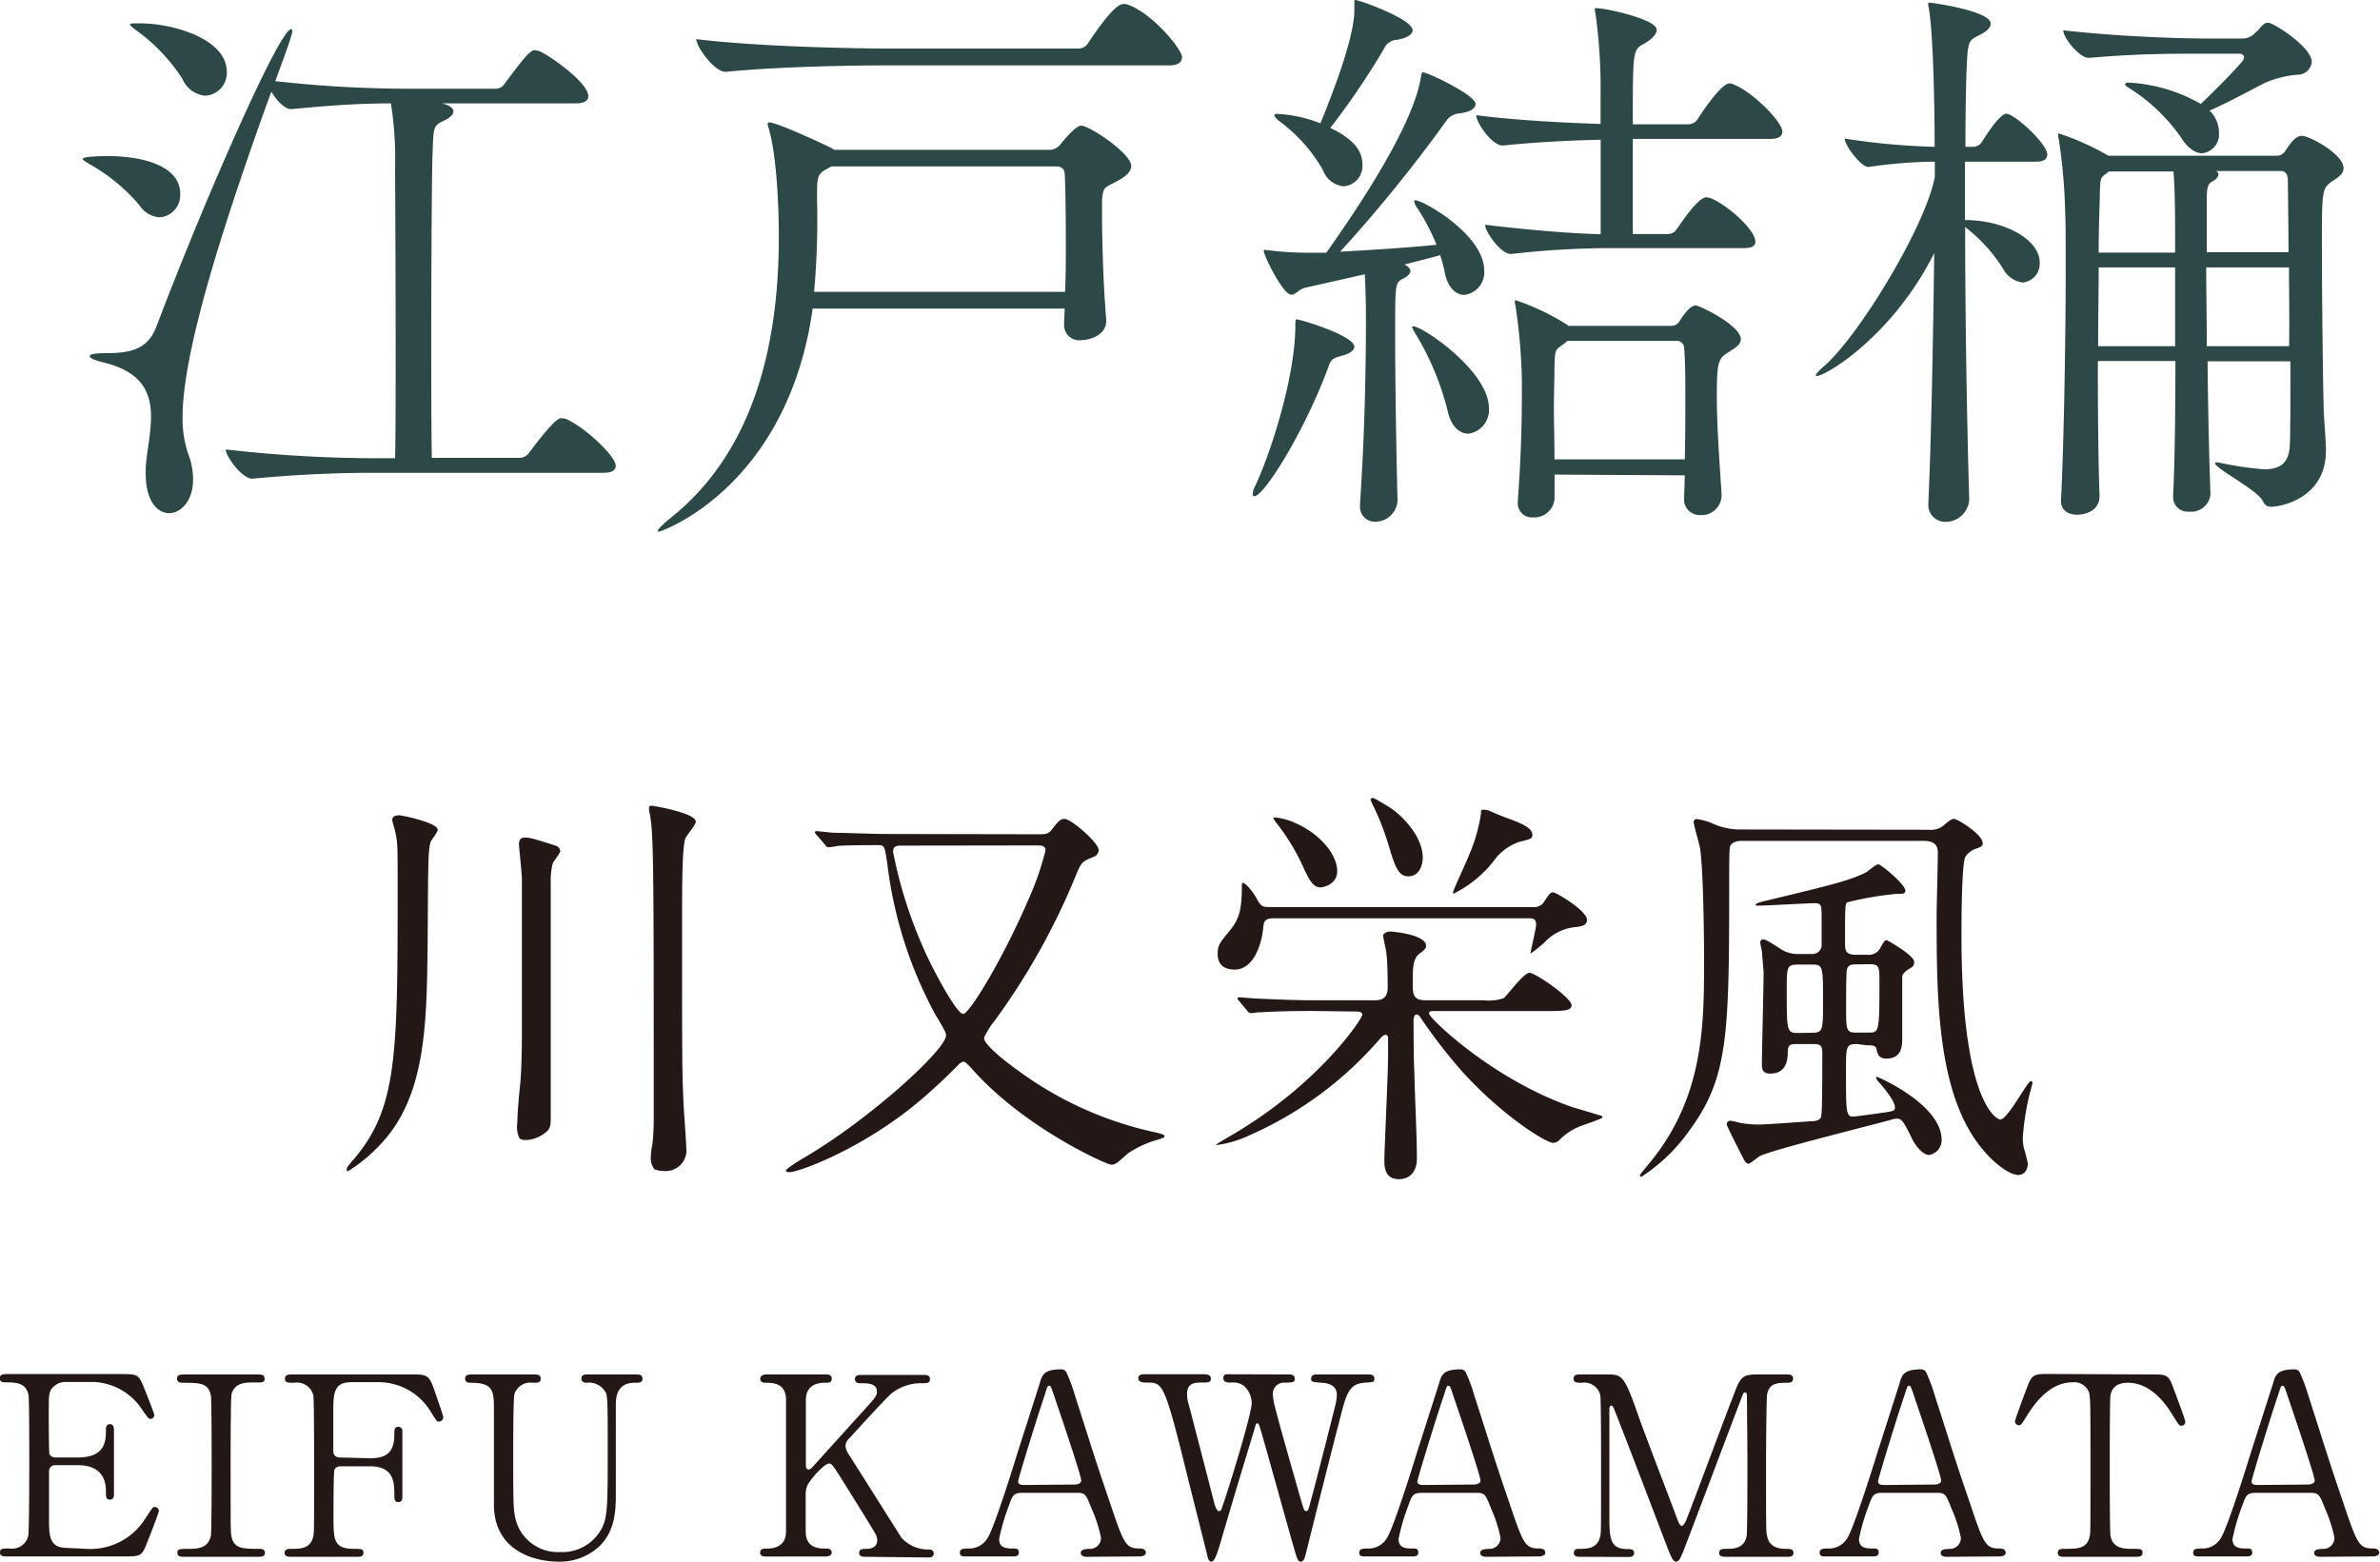
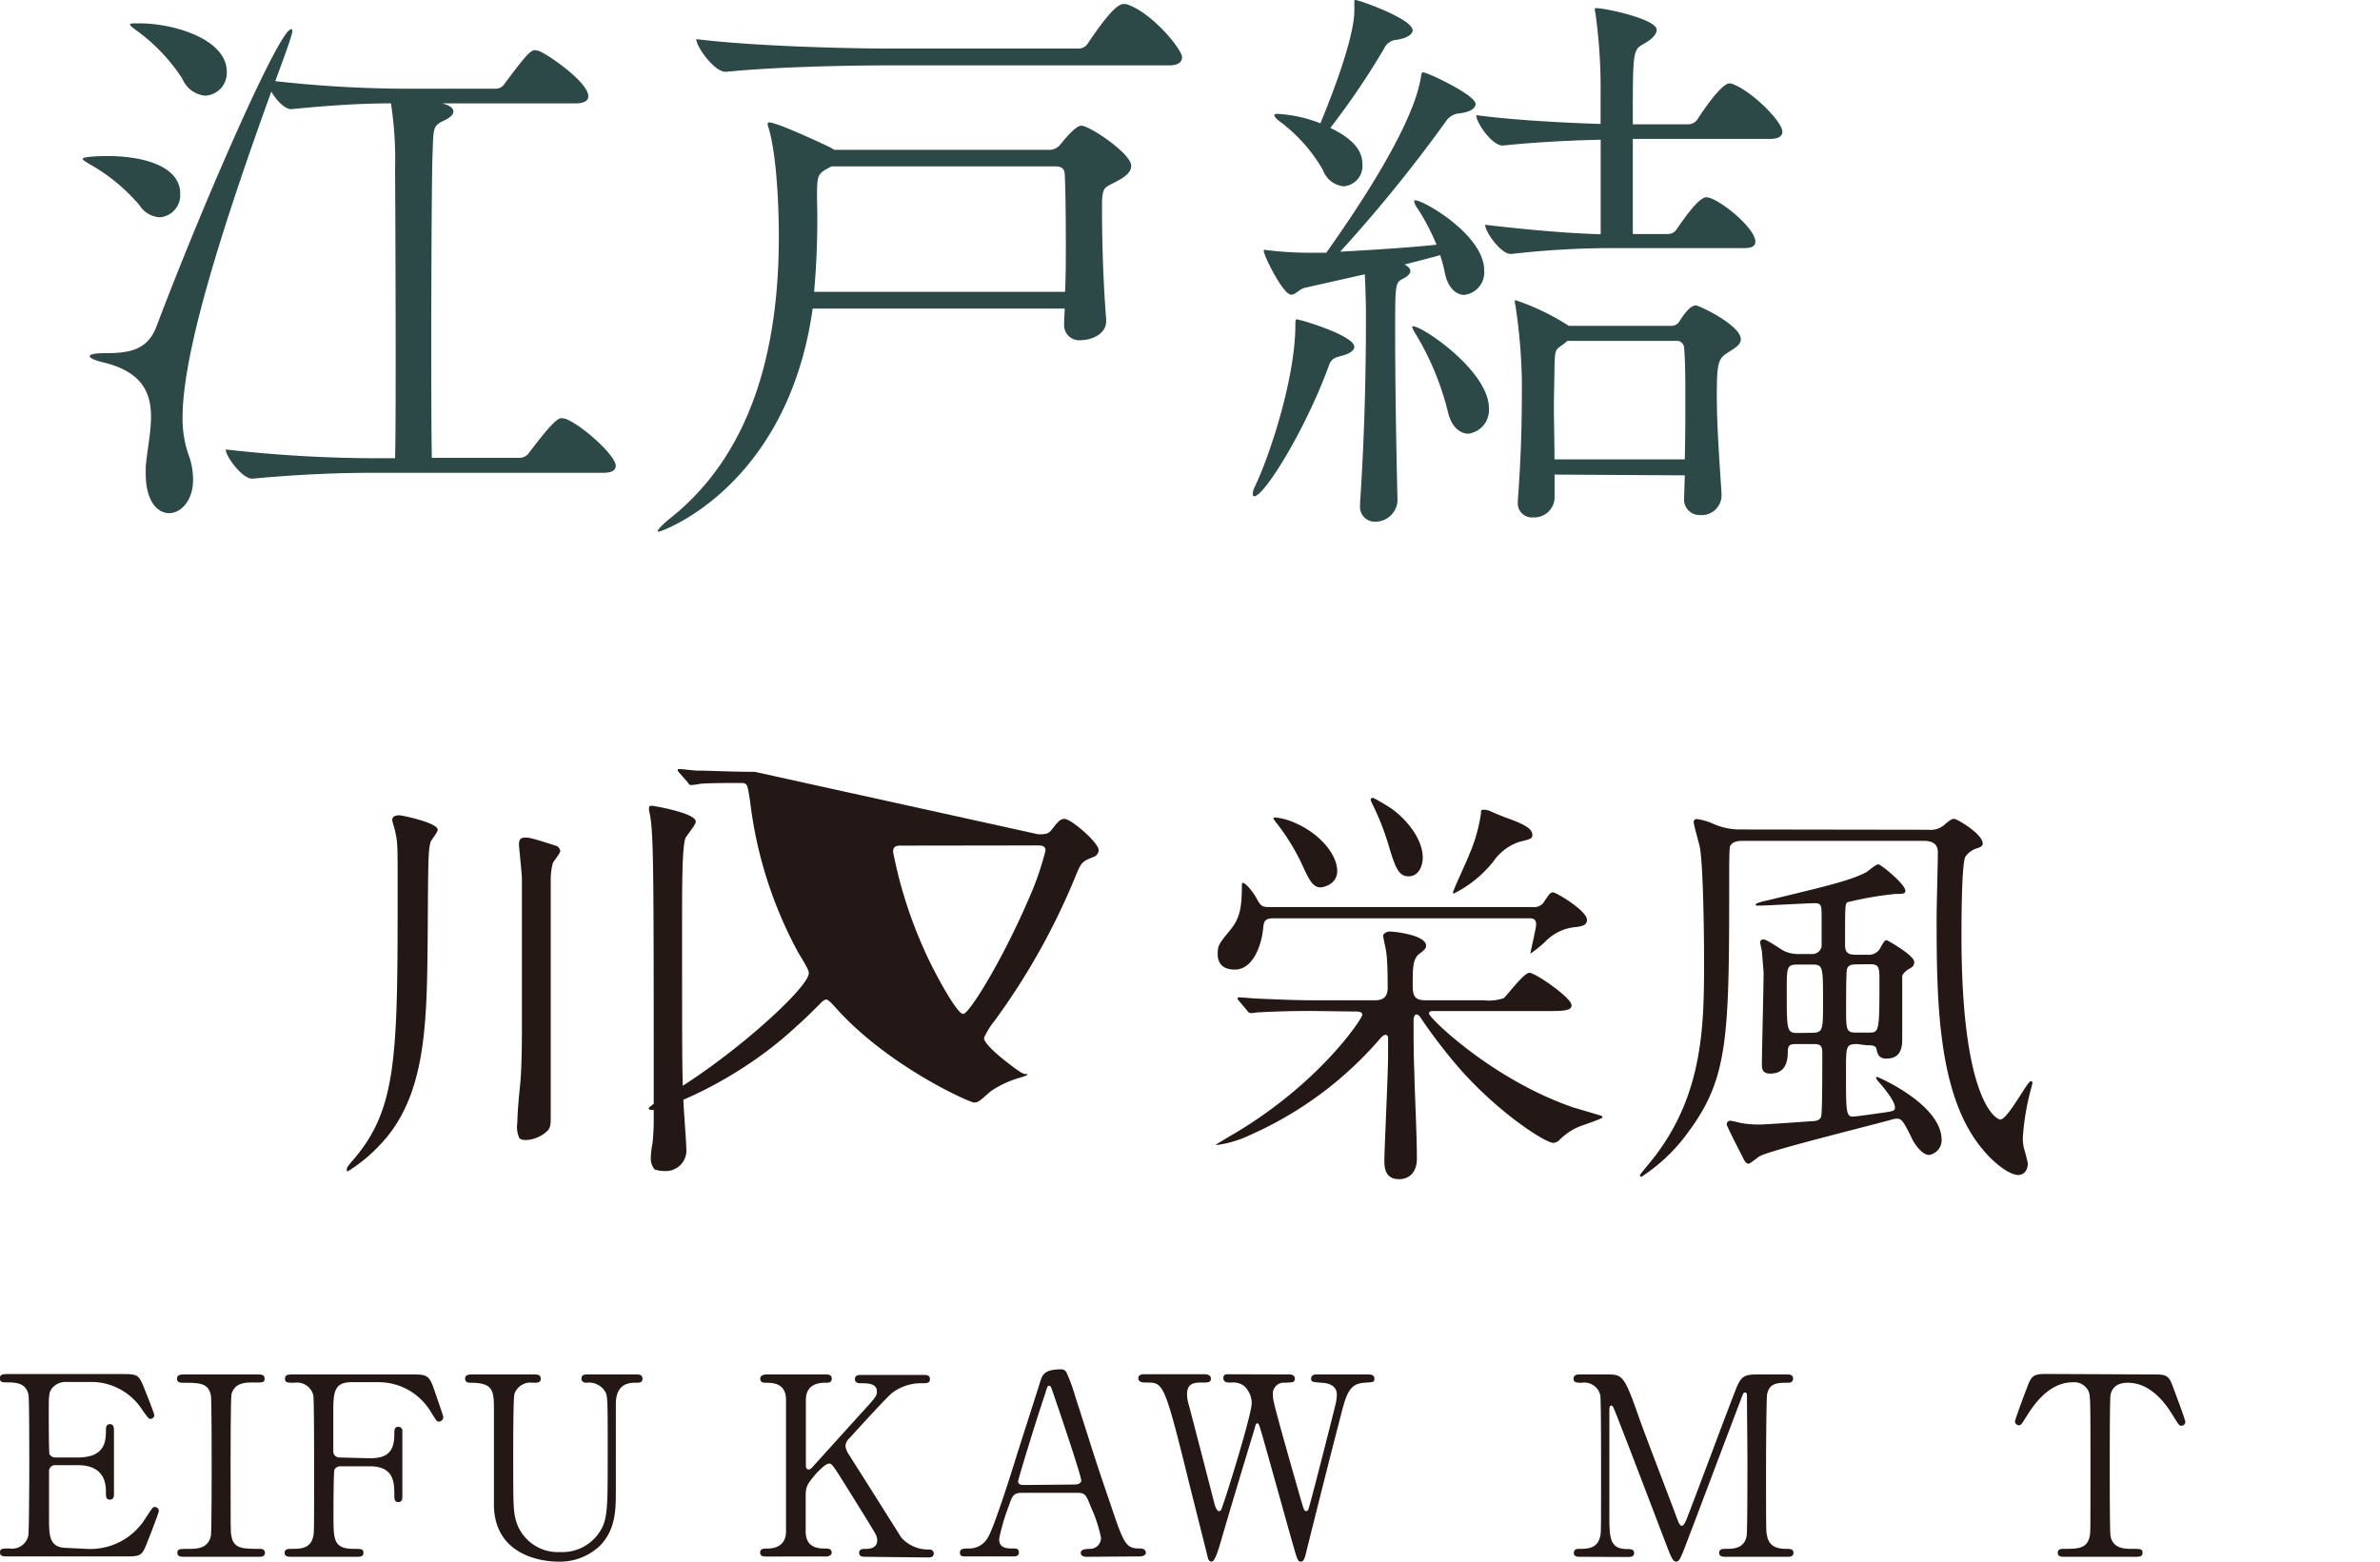
<svg xmlns="http://www.w3.org/2000/svg" viewBox="0 0 251.86 165.28">
  <defs>
    <style>.cls-1{fill:#231815;}.cls-2{fill:#2c4847;}</style>
  </defs>
  <g id="レイヤー_2" data-name="レイヤー 2">
    <g id="レイヤー_1-2" data-name="レイヤー 1">
      <path class="cls-1" d="M46.32,87.82c0,.26-.66,1.06-.75,1.28-.26.93-.26,1.81-.31,10-.09,9.4-.13,17.12-5.25,22.28a16.26,16.26,0,0,1-3.22,2.6c-.09,0-.09-.13-.09-.17,0-.27.09-.36.8-1.19,4.58-5.43,4.58-11.08,4.58-29,0-3.93,0-4.41-.22-5.43-.08-.48-.35-1.19-.35-1.41,0-.44.49-.49.75-.49S46.32,87.07,46.32,87.82Zm8.43,31c0-1.06.18-2.92.31-4.19.17-1.86.17-4.86.17-5.65,0-11.48,0-12.76,0-16,0-.44-.31-3.4-.31-3.58,0-.7.31-.75.71-.75s.79.09,3.13.84a.7.7,0,0,1,.53.58c0,.22-.71,1.1-.79,1.28a7.1,7.1,0,0,0-.22,1.89v12.93c0,3,0,8,0,9.93,0,.31,0,1.72,0,2,0,.84,0,1.32-.44,1.67a3.56,3.56,0,0,1-2.12.89c-.22,0-.66,0-.79-.27A2.9,2.9,0,0,1,54.75,118.8Zm14.12,3.7a8.64,8.64,0,0,1,.18-1.5,25.06,25.06,0,0,0,.13-2.82c0-27.36,0-30.32-.49-32.39a1.2,1.2,0,0,1,0-.35c0-.18.22-.18.31-.18s4.63.75,4.63,1.68c0,.35-1,1.5-1.1,1.76-.35,1.06-.35,4.81-.35,9.62,0,12.71,0,15.09.13,17.83,0,.84.31,4.54.31,5.3a2.18,2.18,0,0,1-2.3,2.47,3.07,3.07,0,0,1-1.06-.18A1.86,1.86,0,0,1,68.87,122.5Z" />
-       <path class="cls-1" d="M109.87,88.3c.92,0,1.1-.08,1.45-.52.62-.8.89-1.11,1.33-1.11.7,0,3.62,2.52,3.62,3.31a.81.81,0,0,1-.53.71c-1.11.44-1.28.53-1.77,1.67A72.1,72.1,0,0,1,105.28,108a8.31,8.31,0,0,0-1.15,1.85c0,.75,2.43,2.61,3.53,3.4a37.94,37.94,0,0,0,14.52,6.58s1.06.22,1.06.39-.13.22-.71.4a10.68,10.68,0,0,0-3.17,1.46c-1.2,1.06-1.33,1.19-1.77,1.19s-8.83-3.71-14.38-9.75c-.4-.45-1-1.15-1.24-1.15s-.49.26-.66.44c-1.41,1.41-1.55,1.54-2.83,2.69-6.31,5.78-13.9,8.56-14.91,8.56-.09,0-.4,0-.4-.17s1.19-.93,1.94-1.37c6.93-4.06,15-11.43,15-12.93,0-.27-.09-.49-1.15-2.25a44.54,44.54,0,0,1-5.07-16c-.27-1.72-.27-1.89-.93-1.89-1.28,0-3.13,0-4.32.08a5.81,5.81,0,0,1-1,.14c-.13,0-.22-.09-.36-.31l-.88-1c-.17-.22-.17-.22-.17-.26a.13.13,0,0,1,.13-.13c.31,0,1.63.17,1.94.17,1.28,0,3.57.13,6.09.13ZM95.35,89.5c-.4,0-.84,0-.84.66a47.1,47.1,0,0,0,3.27,10.32c1,2.3,3.48,6.84,4.14,6.84s4.24-5.86,7-12.31a30.65,30.65,0,0,0,1.72-5c0-.53-.48-.53-.92-.53Z" />
+       <path class="cls-1" d="M109.87,88.3c.92,0,1.1-.08,1.45-.52.62-.8.89-1.11,1.33-1.11.7,0,3.62,2.52,3.62,3.31a.81.81,0,0,1-.53.71c-1.11.44-1.28.53-1.77,1.67A72.1,72.1,0,0,1,105.28,108a8.31,8.31,0,0,0-1.15,1.85c0,.75,2.43,2.61,3.53,3.4s1.06.22,1.06.39-.13.22-.71.4a10.68,10.68,0,0,0-3.17,1.46c-1.2,1.06-1.33,1.19-1.77,1.19s-8.83-3.71-14.38-9.75c-.4-.45-1-1.15-1.24-1.15s-.49.26-.66.44c-1.41,1.41-1.55,1.54-2.83,2.69-6.31,5.78-13.9,8.56-14.91,8.56-.09,0-.4,0-.4-.17s1.19-.93,1.94-1.37c6.93-4.06,15-11.43,15-12.93,0-.27-.09-.49-1.15-2.25a44.54,44.54,0,0,1-5.07-16c-.27-1.72-.27-1.89-.93-1.89-1.28,0-3.13,0-4.32.08a5.81,5.81,0,0,1-1,.14c-.13,0-.22-.09-.36-.31l-.88-1c-.17-.22-.17-.22-.17-.26a.13.13,0,0,1,.13-.13c.31,0,1.63.17,1.94.17,1.28,0,3.57.13,6.09.13ZM95.35,89.5c-.4,0-.84,0-.84.66a47.1,47.1,0,0,0,3.27,10.32c1,2.3,3.48,6.84,4.14,6.84s4.24-5.86,7-12.31a30.65,30.65,0,0,0,1.72-5c0-.53-.48-.53-.92-.53Z" />
      <path class="cls-1" d="M138.86,107c-3.57,0-5.34.14-5.56.14s-.79.09-.92.09a.52.52,0,0,1-.4-.27l-.84-1a.56.56,0,0,1-.18-.31c0-.09.09-.09.18-.09.31,0,1.63.13,1.9.13,2.16.09,4,.18,6,.18h6.49c1.32,0,1.32-.93,1.32-1.5,0-.27,0-2.43-.13-3.4,0-.31-.35-1.68-.35-1.94s.48-.44.7-.44c.4,0,3.84.35,3.84,1.5,0,.22-.08.39-.61.79-.8.53-.8,1.46-.8,3.4,0,1.1.18,1.59,1.37,1.59H157a4.92,4.92,0,0,0,2.11-.22c.27-.14,2.12-2.69,2.74-2.69s4.46,2.64,4.46,3.44c0,.61-1,.61-2.65.61h-12c-.18,0-.44,0-.44.27,0,.44,6.71,7,15.27,9.93.44.13,2.42.71,2.82.84.09,0,.27.09.27.22s-2,.79-2.34.92a6.43,6.43,0,0,0-2.25,1.5,1,1,0,0,1-.62.27c-.8,0-5.56-3-9.75-7.68a56.21,56.21,0,0,1-4.28-5.56c-.05-.09-.22-.35-.45-.35s-.3.44-.3.53c0,1.72,0,3.84.08,5.56.05,2.56.27,6.62.27,9.18,0,1.23-.62,2.16-1.9,2.16-1.54,0-1.54-1.37-1.54-2,0-1.15.39-9.18.39-10.94v-2.08a.32.32,0,0,0-.26-.26c-.18,0-.4.22-.49.3a38.86,38.86,0,0,1-13.81,10.29,11.79,11.79,0,0,1-3.44,1.06c-.13,0-.27,0-.27,0s.58-.35,1.24-.75c9.62-5.47,14.3-12.62,14.3-13s-.44-.36-.71-.36Zm23.39-11a1.21,1.21,0,0,0,1.19-.62c.58-.84.62-.93.93-.93s3.57,1.94,3.57,2.91c0,.53-.44.67-1.19.76a5.08,5.08,0,0,0-3.26,1.58,12.94,12.94,0,0,1-1.55,1.24c.13-.66.62-2.74.62-3.09,0-.66-.44-.66-.75-.66h-27c-1,0-1.06.35-1.14,1.06-.14,1.63-1,4.37-3,4.37-1.28,0-1.81-.67-1.81-1.64s.18-1.14,1.37-2.6c1-1.24,1.19-2.38,1.19-4.72,0-.09,0-.22.13-.22s.75.48,1.42,1.63c.44.84.61.93,1.36.93Zm-20.74-3.8c0,1.41-1.5,1.72-1.76,1.72-.8,0-1.2-.75-1.9-2.29A22.7,22.7,0,0,0,135,87a3.14,3.14,0,0,1-.26-.4s.09-.08.22-.08a6.79,6.79,0,0,1,2.16.61C139.61,88.22,141.51,90.38,141.51,92.23Zm9.05-1.45c0,.92-.44,2-1.5,2s-1.42-.93-2.17-3.48a27.77,27.77,0,0,0-1.54-3.93,4.26,4.26,0,0,1-.31-.71c0-.09.13-.18.22-.18s.31.09,1.68.93S150.56,88.48,150.56,90.78Zm11.6-2.39c0,.4-.13.44-1.41.75A5.5,5.5,0,0,0,158,91.22a12.45,12.45,0,0,1-4.15,3.35s-.09,0-.09-.09c0-.26,1.5-3.4,1.73-4.06a16.93,16.93,0,0,0,1.23-4.32c0-.31,0-.4.31-.4a1.72,1.72,0,0,1,.62.13c.92.4,1.23.53,1.72.71C161.46,87.29,162.16,87.73,162.16,88.39Z" />
      <path class="cls-1" d="M204.09,87.82a2.15,2.15,0,0,0,1.63-.49c.71-.61.84-.66,1.1-.66s3,1.59,3,2.61c0,.17-.08.35-.66.52a2.29,2.29,0,0,0-1.15.84c-.44.53-.44,7.28-.44,8.43,0,17.43,3.67,19.42,4.11,19.42.79,0,2.87-4.06,3.22-4.06a.16.16,0,0,1,.18.18c0,.08-.18.75-.23.92a26.56,26.56,0,0,0-.79,4.9,4.94,4.94,0,0,0,.13,1.15c.05.09.4,1.45.4,1.54,0,.84-.49,1.24-1,1.24-1,0-2.7-1.37-3.8-2.74-4.77-5.69-4.85-15.75-4.85-24.62,0-1,.13-5.69.13-6.8S204.13,89,203.6,89H184.41c-.36,0-1.06,0-1.33.57-.09.22-.09,2.52-.09,2.83,0,17.16,0,21.58-4.32,27.4a18.46,18.46,0,0,1-5,4.77s-.13-.09-.13-.18,1.06-1.32,1.58-2c5.21-6.8,5.21-14.17,5.21-20.83,0-2.83-.09-9.84-.44-11.87-.09-.44-.66-2.39-.66-2.7a.31.31,0,0,1,.35-.3,6.52,6.52,0,0,1,1.59.44,6.9,6.9,0,0,0,2.82.66ZM196.5,110.5c-1.15,0-1.15.27-1.15,2.83,0,4.36,0,4.85.75,4.85.22,0,2.07-.26,2.43-.31,1.85-.26,2-.26,2-.66,0-.66-1.11-2-1.59-2.56-.09-.09-.4-.44-.4-.57s.05-.09.13-.09,6.8,2.91,6.8,6.66a1.59,1.59,0,0,1-1.32,1.59c-.71,0-1.42-1-1.73-1.55-1-2.07-1.19-2.29-1.67-2.29a1.49,1.49,0,0,0-.53.09c-2.21.62-12.93,3.26-14,3.88-.18.09-1,.8-1.19.8s-.36-.14-.66-.8c-.58-1.1-1.64-3.22-1.64-3.35a.37.37,0,0,1,.4-.4,8.46,8.46,0,0,1,1,.22,10.82,10.82,0,0,0,2,.18c.8,0,5.47-.35,5.52-.35.48,0,.92-.09,1.06-.45s.13-4.81.13-6.88c0-.84-.4-.84-1.15-.84h-1.5c-.62,0-1,0-1,.79s-.09,2.34-1.86,2.34c-.88,0-.88-.61-.88-1,0-1.37.18-8.17.18-9.71,0-.09-.18-2.21-.18-2.25s-.18-.8-.18-.93.09-.31.31-.31.44.09,2,1.1a3.33,3.33,0,0,0,1.81.44h1.28a1,1,0,0,0,1.1-.79c0-.09,0-2,0-3,0-1.28,0-1.59-.71-1.59s-5.07.26-6,.26c-.14,0-.27,0-.27-.09s.13-.22,1.15-.44c6.75-1.63,8.82-2.12,10.55-3,.17-.09,1-.84,1.28-.84s2.86,2.12,2.86,2.78c0,.35-.26.35-1,.35a35.52,35.52,0,0,0-5.16.89c-.22.22-.22.61-.22,4.36,0,.75.09,1.19,1.1,1.19h1.24a1.39,1.39,0,0,0,1.45-.83c.31-.53.4-.71.62-.71.05,0,2.91,1.59,2.91,2.3,0,.39-.17.53-.48.7s-.71.49-.79.8v6.53c0,.79,0,2.2-1.68,2.2-.84,0-.93-.53-1.06-1.06-.09-.35-.53-.35-1-.35Zm-4.77-1.19c1.19,0,1.19-.31,1.19-3.22,0-3.88,0-4-1.19-4h-1.5c-1.15,0-1.15.27-1.15,2.74,0,4.32,0,4.5,1.2,4.5Zm4.72-7.24c-.35,0-.88,0-1,.53-.09.22-.09,3.62-.09,4,0,2.42,0,2.69,1.1,2.69h1.24c1.15,0,1.19,0,1.19-5.34,0-1.63,0-1.9-1.1-1.9Z" />
      <path class="cls-1" d="M9.11,163.93a6.87,6.87,0,0,0,6.32-3.29c.67-1,.72-1.14.93-1.14a.43.43,0,0,1,.45.43c0,.13-.95,2.65-1.11,3-.66,1.72-.69,1.8-2.41,1.8H.82c-.45,0-.82,0-.82-.42s.26-.42,1-.42a1.76,1.76,0,0,0,2-1.38c.08-.45.1-6.54.1-7.31,0-1.06,0-7.07-.08-7.54-.26-1.35-1.4-1.35-2.46-1.35-.18,0-.58,0-.58-.43s.37-.45.82-.45H12.89c1.64,0,1.78.06,2.31,1.35.15.37,1.13,2.81,1.13,3a.4.4,0,0,1-.42.39c-.16,0-.21-.05-.82-.9a6.45,6.45,0,0,0-5.08-3H7.07a1.85,1.85,0,0,0-1.59.69c-.32.47-.32.71-.32,2.8,0,.35,0,3.95.08,4.16a.73.73,0,0,0,.64.34H8.21c3,0,3-1.8,3-3,0-.08,0-.53.42-.53s.43.45.43.66c0,1,0,5.72,0,6.78,0,.13,0,.55-.43.55s-.42-.34-.42-.87c0-2.25-1.51-2.78-3-2.78H5.88a.64.64,0,0,0-.69.61c0,.21,0,4.58,0,5,0,1.85,0,3.15,1.91,3.15Z" />
      <path class="cls-1" d="M19.51,164.77c-.34,0-.74,0-.74-.42s.22-.42,1.25-.42c.77,0,2,0,2.3-1.38.08-.45.08-6.54.08-7.31,0-1.08,0-7.07-.08-7.54-.26-1.35-1.22-1.35-3-1.35-.16,0-.59,0-.59-.43s.4-.45.77-.45h7.78c.32,0,.72,0,.72.45s-.24.4-1.22.4c-.79,0-1.93,0-2.28,1.22-.1.37-.1,6.33-.1,7.54,0,7,0,7,.08,7.47.24,1.38,1.19,1.38,3,1.38.14,0,.56,0,.56.42s-.4.42-.72.42Z" />
      <path class="cls-1" d="M39.13,154.34c1.83,0,2.6-.66,2.6-2.54,0-.45,0-.79.42-.79a.43.43,0,0,1,.43.5v6.88c0,.19,0,.59-.43.59s-.42-.4-.42-.67c0-1.37,0-3.12-2.6-3.12H36a.67.67,0,0,0-.61.37c-.1.21-.1,4.32-.1,4.9,0,2.51,0,3.47,2.17,3.47.74,0,1,0,1,.42s-.38.42-.72.42h-6.8c-.43,0-.82,0-.82-.42s.42-.42.68-.42c1,0,2.1,0,2.36-1.38.08-.42.08-.45.08-7.49,0-1.25,0-6.89-.08-7.36a1.77,1.77,0,0,0-2-1.35c-.74,0-1,0-1-.43s.37-.45.82-.45H43.66c1.48,0,1.75.08,2.25,1.51.13.37,1,2.86,1,3a.48.48,0,0,1-.48.48c-.19,0-.19,0-.82-1a6.44,6.44,0,0,0-5.48-3.17H37.2c-1.93,0-1.93,1.19-1.93,3.39,0,.34,0,3.78,0,4a.65.65,0,0,0,.69.58Z" />
      <path class="cls-1" d="M67.25,145.47c.35,0,.74,0,.74.45s-.37.43-.82.43c-1.88,0-2,1.51-2,2.33,0,1.32,0,7.89,0,9.37,0,1.88-.08,3.92-1.69,5.56A6.17,6.17,0,0,1,59,165.28c-1.14,0-6.57-.37-6.73-5.85,0-1.49,0-8.69,0-10.3,0-2-.13-2.78-2.46-2.78-.16,0-.59,0-.59-.43s.4-.45.8-.45H56.5c.32,0,.72,0,.72.45s-.35.43-.85.43a1.77,1.77,0,0,0-1.93,1.19c-.13.4-.13,5.43-.13,6.35,0,5.83,0,6.28.45,7.52a4.63,4.63,0,0,0,4.52,2.86,4.72,4.72,0,0,0,4.13-2.06c.9-1.33.9-2.44.9-8.58,0-5.85,0-6-.37-6.49a2,2,0,0,0-1.88-.79c-.29,0-.53-.14-.53-.43,0-.45.4-.45.64-.45Z" />
      <path class="cls-1" d="M91.59,164.77c-.27,0-.67,0-.67-.42s.37-.42.77-.42c.85,0,1.14-.45,1.14-.85a1.35,1.35,0,0,0-.11-.58c-.07-.24-2.77-4.53-3.09-5.06-1.43-2.28-1.59-2.54-1.88-2.54s-.74.4-1.33,1c-1,1.17-1.16,1.43-1.16,2.44v3.73c0,1.83,1.43,1.83,2.22,1.83.24,0,.53.08.53.42s-.39.42-.63.42H81.1c-.26,0-.66,0-.66-.42s.37-.42.74-.42c.93,0,2-.35,2-1.83V148.17c0-1.82-1.43-1.82-2.23-1.82-.21,0-.5-.08-.5-.43s.4-.45.64-.45h6.24c.3,0,.69,0,.69.45s-.39.43-.74.43c-.85,0-2,.29-2,1.82V155c0,.24,0,.53.32.53.13,0,.24-.13.29-.16l5-5.53c1.7-1.85,1.91-2.07,1.91-2.57,0-.87-1-.87-1.8-.87-.08,0-.53,0-.53-.43s.4-.45.69-.45h6.54c.32,0,.71,0,.71.45s-.37.43-.87.43a5.1,5.1,0,0,0-3.1,1c-.55.42-3.44,3.6-4.55,4.82a1.19,1.19,0,0,0-.42.82,2,2,0,0,0,.39.95c1,1.59,1.46,2.3,5.53,8.76a3.83,3.83,0,0,0,2.92,1.25c.5,0,.5.37.5.42,0,.42-.4.42-.63.42Z" />
      <path class="cls-1" d="M115,164.77c-.29,0-.63-.08-.63-.42s.42-.42,1.06-.42a1.16,1.16,0,0,0,1.08-1.17,14,14,0,0,0-1-3.1c-.58-1.48-.66-1.66-1.53-1.66h-5.75c-1,0-1.08.26-1.5,1.45a21.38,21.38,0,0,0-1,3.44c0,1,.85,1,1.48,1,.32,0,.61,0,.61.42s-.39.42-.61.42h-5.08c-.21,0-.55,0-.55-.39s.29-.45.9-.45a2.23,2.23,0,0,0,2-1.06c.61-.82,2.57-7,3.15-8.92.34-1.06,2-6.25,2.38-7.44.27-.93.42-1.54,2.3-1.54a.62.62,0,0,1,.59.42,18.12,18.12,0,0,1,.87,2.39c1.85,5.74,2,6.38,3.68,11.27,1.51,4.51,1.69,4.88,3.2,4.88.35,0,.61.15.61.45s-.42.39-.61.39Zm-1.24-7.65c.29,0,.66-.13.66-.42,0-.56-2.51-7.92-3-9.35-.16-.45-.21-.68-.4-.68s-.18.08-.47,1c-.74,2.14-2.81,8.87-2.81,9.11,0,.39.4.39.74.39Z" />
      <path class="cls-1" d="M136.41,145.47c.16,0,.61,0,.61.45s-.32.37-1,.43a1.17,1.17,0,0,0-1.32,1.27,3.68,3.68,0,0,0,.1.77c.21,1.08,2.23,8.12,2.83,10.22.35,1.19.38,1.32.59,1.32s.23-.16.26-.27c.21-.53,2.68-10.29,2.89-11.19a4.71,4.71,0,0,0,.1-.85c0-1.17-1.24-1.25-1.61-1.27-1-.08-1.11-.08-1.11-.45s.34-.43.58-.43h5.4c.26,0,.71,0,.71.43s-.1.37-1.08.45c-1.64.13-1.91,1.22-2.62,4.05-1,3.81-2.52,9.9-3.47,13.71-.19.8-.29,1.17-.61,1.17s-.37-.19-.82-1.75-2.75-9.85-3.28-11.68c-.32-1.08-.35-1.21-.51-1.21s-.21.31-.31.66c-1,3.28-2.57,8.47-3.52,11.75-.32,1.11-.67,2.23-1,2.23s-.4-.37-.48-.74c-.29-1.17-1.74-6.92-2.06-8.21-2.46-10-2.6-10-4.32-10-.37,0-.9,0-.9-.48,0-.29.27-.4.56-.4h6.38c.18,0,.74,0,.74.45s-.29.43-1.11.43-1.41.21-1.41,1.22a3.6,3.6,0,0,0,.16,1.05c.4,1.49,2.28,8.77,2.7,10.41,0,.08.24.93.51.93s.32-.38.37-.51c.42-1.08,3.1-9.71,3.1-10.93a2.51,2.51,0,0,0-.85-1.85,2,2,0,0,0-1.32-.32c-.38,0-.83,0-.83-.48s.45-.4.56-.4Z" />
-       <path class="cls-1" d="M157.28,164.77c-.29,0-.64-.08-.64-.42s.43-.42,1.06-.42a1.16,1.16,0,0,0,1.09-1.17,14.5,14.5,0,0,0-1-3.1c-.58-1.48-.66-1.66-1.54-1.66h-5.74c-1,0-1.09.26-1.51,1.45a21.3,21.3,0,0,0-1,3.44c0,1,.84,1,1.48,1,.32,0,.61,0,.61.42s-.4.42-.61.42h-5.09c-.21,0-.55,0-.55-.39s.29-.45.9-.45a2.23,2.23,0,0,0,2-1.06c.61-.82,2.57-7,3.15-8.92.35-1.06,2-6.25,2.38-7.44.27-.93.43-1.54,2.31-1.54a.61.61,0,0,1,.58.42,16.8,16.8,0,0,1,.87,2.39c1.86,5.74,2,6.38,3.68,11.27,1.51,4.51,1.7,4.88,3.21,4.88.34,0,.61.15.61.45s-.43.39-.61.39ZM156,157.12c.3,0,.67-.13.67-.42,0-.56-2.52-7.92-3-9.35-.15-.45-.21-.68-.39-.68s-.19.08-.48,1c-.74,2.14-2.81,8.87-2.81,9.11,0,.39.4.39.75.39Z" />
      <path class="cls-1" d="M167.24,164.77c-.32,0-.69,0-.69-.42s.4-.42.53-.42c.87,0,2,0,2.27-1.38.08-.42.08-.45.08-7.49,0-1.25,0-6.91-.08-7.36a1.72,1.72,0,0,0-1.95-1.35c-.51,0-.88,0-.88-.43s.4-.45.72-.45H170c1.67,0,1.86,0,3.45,4.58.6,1.72,3.52,9.27,4.07,10.81.08.18.24.63.45.63s.43-.48.56-.82c1.38-3.57,3.49-9.29,4.87-12.87.77-2,.87-2.33,2.57-2.33h3.12c.27,0,.66,0,.66.45s-.45.43-.53.43c-1.06,0-2,0-2.22,1.24-.08.53-.11,6.14-.11,7.41,0,7.1,0,7.15.11,7.55.19,1.08,1,1.38,2,1.38.42,0,.79,0,.79.42s-.39.42-.68.42h-6.41c-.37,0-.77,0-.77-.42s.42-.42.58-.42c.93,0,2.07,0,2.33-1.38.08-.45.08-7,.08-8.05s-.05-5.74-.05-6.7c0-.13,0-.42-.19-.42s-.21.08-.5.87c-.61,1.57-5.77,15.28-6.11,16.1-.27.61-.4.93-.69.93s-.45-.27-.9-1.41c-.9-2.35-5.54-14.56-5.75-14.9,0,0-.1-.21-.21-.21s-.21.13-.21.45v11c0,2.52,0,3.74,1.88,3.74.34,0,.74,0,.74.42s-.4.42-.69.42Z" />
-       <path class="cls-1" d="M206,164.77c-.29,0-.63-.08-.63-.42s.42-.42,1.06-.42a1.16,1.16,0,0,0,1.08-1.17,14.5,14.5,0,0,0-1-3.1c-.58-1.48-.66-1.66-1.53-1.66h-5.75c-1,0-1.08.26-1.51,1.45a21.3,21.3,0,0,0-1,3.44c0,1,.85,1,1.48,1,.32,0,.61,0,.61.42s-.4.42-.61.42h-5.08c-.21,0-.56,0-.56-.39s.29-.45.9-.45a2.22,2.22,0,0,0,2-1.06c.61-.82,2.57-7,3.16-8.92.34-1.06,2-6.25,2.38-7.44.26-.93.42-1.54,2.3-1.54a.6.6,0,0,1,.58.42,18.07,18.07,0,0,1,.88,2.39c1.85,5.74,2,6.38,3.68,11.27,1.51,4.51,1.69,4.88,3.2,4.88.34,0,.61.15.61.45s-.42.39-.61.39Zm-1.24-7.65c.29,0,.66-.13.66-.42,0-.56-2.52-7.92-3-9.35-.16-.45-.21-.68-.4-.68s-.18.08-.48,1c-.74,2.14-2.8,8.87-2.8,9.11,0,.39.4.39.74.39Z" />
      <path class="cls-1" d="M227.71,145.47c1.43,0,1.75,0,2.2,1.2.21.58,1.35,3.57,1.35,3.83a.42.42,0,0,1-.43.4c-.21,0-.29-.11-.9-1.11-1.4-2.3-3-3.44-4.76-3.44-1,0-1.67.42-1.83,1.32-.08.48-.08,6.46-.08,7.57,0,.74,0,6.86.08,7.31.24,1.35,1.49,1.38,2.2,1.38,1,0,1.19,0,1.19.42s-.37.42-.79.42h-7.42c-.37,0-.76,0-.76-.42s.42-.42.58-.42c1.56,0,2.54,0,2.81-1.38.07-.42.07-.45.07-7.49,0-6.54,0-7.26-.18-7.76a1.66,1.66,0,0,0-1.69-1c-2.12,0-3.68,1.67-4.77,3.41-.64,1-.69,1.14-.93,1.14a.43.43,0,0,1-.42-.4c0-.21,1.19-3.38,1.4-3.91.43-1.12.85-1.12,2.17-1.12Z" />
-       <path class="cls-1" d="M245.53,164.77c-.29,0-.64-.08-.64-.42s.43-.42,1.06-.42a1.16,1.16,0,0,0,1.09-1.17,14.5,14.5,0,0,0-1-3.1c-.58-1.48-.66-1.66-1.54-1.66h-5.74c-1,0-1.09.26-1.51,1.45a21.3,21.3,0,0,0-1,3.44c0,1,.84,1,1.48,1,.32,0,.61,0,.61.42s-.4.42-.61.42h-5.08c-.22,0-.56,0-.56-.39s.29-.45.9-.45a2.22,2.22,0,0,0,2-1.06c.61-.82,2.57-7,3.15-8.92.35-1.06,2-6.25,2.39-7.44.26-.93.42-1.54,2.3-1.54a.6.6,0,0,1,.58.42,18.07,18.07,0,0,1,.88,2.39c1.85,5.74,2,6.38,3.67,11.27,1.51,4.51,1.7,4.88,3.21,4.88.34,0,.61.15.61.45s-.43.39-.61.39Zm-1.24-7.65c.29,0,.66-.13.66-.42,0-.56-2.52-7.92-3-9.35-.16-.45-.22-.68-.4-.68s-.19.08-.48,1c-.74,2.14-2.8,8.87-2.8,9.11,0,.39.39.39.74.39Z" />
      <path class="cls-2" d="M19.07,20.51A2.35,2.35,0,0,1,16.91,23a2.76,2.76,0,0,1-2.16-1.29,19.23,19.23,0,0,0-5.26-4.33c-.49-.31-.74-.43-.74-.56,0-.3,2.47-.3,2.6-.3C14.75,16.5,19.07,17.42,19.07,20.51ZM65.16,49.3c0,.37-.25.74-1.3.74H39.64c-3.46,0-7.66.13-12.91.62h-.06c-1.05,0-2.78-2.35-2.78-3.09a141.93,141.93,0,0,0,16,.93h1.92c.06-2.53.06-6.74.06-11.18,0-9-.06-19.16-.06-19.47a38.63,38.63,0,0,0-.44-6.91c-3,0-6.11.18-10.5.61h-.06c-.68,0-1.55-.92-2.1-1.85-5.93,16.37-9.39,28.17-9.39,34.47a11.55,11.55,0,0,0,.61,3.9,7.47,7.47,0,0,1,.5,2.72c0,2.22-1.3,3.52-2.53,3.52s-2.48-1.24-2.48-4.2v-.68c.13-1.67.56-3.59.56-5.32,0-2.53-.93-4.75-5-5.74-1.05-.25-1.49-.5-1.49-.68s.56-.31,1.49-.31c2.47,0,4.57-.19,5.56-2.78,4.88-12.91,13-31.51,14.27-31.51.12,0,.12.12.12.25,0,.49-1.73,5-1.79,5.25a127.82,127.82,0,0,0,13.78.8h9.57a1.13,1.13,0,0,0,.93-.56c1.85-2.47,2.66-3.52,3.15-3.52.19,0,.31.07.43.07,1,.37,5.26,3.33,5.26,4.81,0,.37-.31.75-1.3.75H46.81l.37.12c.5.18.8.43.8.74s-.3.62-.92.93c-1.3.61-1.18.68-1.3,4-.06,2-.12,10.81-.12,19,0,5.07,0,9.95.06,12.73H55a1.24,1.24,0,0,0,1-.56c1.92-2.53,2.91-3.64,3.4-3.64.19,0,.31.06.44.06C61.76,45.1,65.16,48.25,65.16,49.3ZM24,7.6a2.42,2.42,0,0,1-2.28,2.53,2.92,2.92,0,0,1-2.42-1.79A19.12,19.12,0,0,0,14.5,3.27c-.5-.37-.74-.55-.74-.68s.31-.12,1-.12C18.39,2.47,24,4.14,24,7.6Z" />
      <path class="cls-2" d="M119.71,17.55c0,.61-.55,1.11-1.35,1.54-1.43.8-1.61.56-1.74,2.1v1.18c0,2.22.07,6.85.44,11.42V34c0,1.36-1.55,2-2.66,2a1.59,1.59,0,0,1-1.79-1.67v-.18c0-.5.06-1,.06-1.49H86c-2.66,18.91-16,23.6-16.25,23.6s-.12-.06-.12-.12.31-.49,1.23-1.24c9.64-7.59,11.56-20,11.56-29.9,0-.55,0-7.91-1.11-11.55a.62.62,0,0,1-.07-.31c0-.12.07-.19.13-.19.92,0,6.55,2.66,6.61,2.72l.31.19h22.86a1.49,1.49,0,0,0,1.05-.56c.31-.37,1.6-2,2.22-2C115.27,13.28,119.71,16.25,119.71,17.55Zm5.38-11.5c0,.44-.31.87-1.36.87H93.83c-3.46,0-11.37.12-17,.68h-.06c-1.18,0-3.09-2.66-3.09-3.46,6.42.8,16.8,1,20.45,1h20a1.16,1.16,0,0,0,1-.56C117.86.49,118.6.43,118.91.43a.91.91,0,0,1,.43.06C122,1.42,125.09,5.25,125.09,6.05Zm-12.3,19.84c0-3.65-.06-6.74-.12-7.48,0-.43-.25-.8-.93-.8H88c-1.54.8-1.54.8-1.54,3.46a84.86,84.86,0,0,1-.31,9.82h26.56C112.79,29.22,112.79,27.49,112.79,25.89Z" />
      <path class="cls-2" d="M143.32,36.7c0,.37-.44.74-1.49,1s-1.05.61-1.36,1.42c-2.53,6.73-6.73,13.4-7.72,13.4-.12,0-.18-.06-.18-.24a1.91,1.91,0,0,1,.24-.81c1.67-3.52,4.27-11.61,4.27-17.05,0-.62.06-.62.12-.62C137.57,33.79,143.32,35.52,143.32,36.7Zm-9.58-10.13c0-.07,0-.13.12-.13s.25.06.44.06a36.53,36.53,0,0,0,4.38.25h1.67c9.08-12.79,9.76-17.3,10-18.47.06-.5.12-.62.24-.62.5,0,5.56,2.41,5.56,3.34,0,.43-.49.86-1.72,1a1.87,1.87,0,0,0-1.43.86,153.79,153.79,0,0,1-11.18,13.78c3.34-.19,7.35-.43,10.2-.74a24.08,24.08,0,0,0-2-3.83,1.83,1.83,0,0,1-.37-.75c0-.12.06-.12.12-.12.86,0,7.29,3.65,7.29,7.42a2.39,2.39,0,0,1-2.1,2.59c-.87,0-1.79-.74-2.1-2.53A16.07,16.07,0,0,0,152.4,27c-1.05.31-2.35.62-3.77,1,.37.18.62.43.62.68s-.25.55-.74.8c-.87.43-.87.49-.87,5.87,0,5,.12,12.54.25,17.61V53a2.36,2.36,0,0,1-2.35,2.22,1.58,1.58,0,0,1-1.61-1.79v-.25c.44-6.54.62-13.15.62-19.7,0-1.55-.06-3.16-.12-4.45l-6.3,1.42c-.62.12-1,.74-1.49.74C135.78,31.2,133.74,27.06,133.74,26.57Zm1.11-14.4c0-.06.13-.12.31-.12a14.63,14.63,0,0,1,4.57,1c3.59-8.71,3.59-11.37,3.59-11.93V.31c0-.25,0-.31.12-.31.37,0,6.05,2,6.05,3.21,0,.37-.49.81-1.66,1a1.56,1.56,0,0,0-1.36.93,81.13,81.13,0,0,1-5.69,8.4c2.6,1.24,3.4,2.53,3.4,3.89a2.16,2.16,0,0,1-2,2.29A2.61,2.61,0,0,1,140,18a16.86,16.86,0,0,0-4.63-5.19C135,12.54,134.85,12.29,134.85,12.17ZM149.43,34.6c0-.06.06-.06.13-.06,1,0,8,4.75,8,8.65a2.52,2.52,0,0,1-2.16,2.71c-.87,0-1.8-.68-2.17-2.28a29.53,29.53,0,0,0-3.39-8.22A3.59,3.59,0,0,1,149.43,34.6Zm19.4-33.24a1.13,1.13,0,0,1-.06-.37c0-.13.06-.13.12-.13,1.05,0,6.43,1.18,6.43,2.29,0,.49-.56,1.05-1.36,1.48-1.17.68-1.17.68-1.17,8.53h5.87a1.24,1.24,0,0,0,1-.56c.56-.92,2.54-3.77,3.34-3.77a.7.7,0,0,1,.37.07c2,.74,5.25,3.95,5.25,5.06,0,.37-.31.74-1.29.74H172.79V24.77h3.7a1.1,1.1,0,0,0,.93-.49c.56-.8,2.29-3.4,3.15-3.4,1.18,0,5.19,3.21,5.19,4.7,0,.37-.25.68-1.17.68H170.32a93.31,93.31,0,0,0-10.38.62h-.07c-1.05,0-2.71-2.35-2.71-3.09,5.18.61,9.2.92,12.23,1v-10c-3,.06-6.74.24-10.32.61H159c-1.11,0-2.78-2.41-2.78-3.21,4.32.56,9.33.8,13.16.93V10A57.21,57.21,0,0,0,168.83,1.36Zm-4.32,48.87v2.53a2.15,2.15,0,0,1-2.29,2,1.49,1.49,0,0,1-1.6-1.61V53c.43-5.75.43-9.64.43-12.67a59.31,59.31,0,0,0-.68-8,1.25,1.25,0,0,1-.06-.43c0-.06,0-.13.06-.13a25,25,0,0,1,5.56,2.66l.06.06h10.94a1,1,0,0,0,.8-.49c.86-1.36,1.36-1.67,1.73-1.67s4.76,2.1,4.76,3.58c0,.62-.75,1-1.3,1.36-1.11.68-1.24,1.11-1.24,4.64,0,2.71.19,5.74.5,10.31v.13a2.1,2.1,0,0,1-2.29,2.16,1.63,1.63,0,0,1-1.67-1.79v-.06l.07-2.35Zm13.78-1.61c.06-2.34.06-4.57.06-6.55s0-3.77-.13-5.25a.77.77,0,0,0-.86-.74H165.87l-.37.31c-.93.68-.93.49-1,2.35,0,1.3-.06,2.78-.06,4.38s.06,3.4.06,5.5Z" />
-       <path class="cls-2" d="M216.65,16.37c0,.37-.24.74-1.17.74h-7.54v6.18c4.08,0,7.91,2,7.91,4.51a2,2,0,0,1-1.79,2.1,2.74,2.74,0,0,1-2.1-1.48,17,17,0,0,0-4-4.39c0,9.64.19,20.82.43,28.79v.07a2.5,2.5,0,0,1-2.53,2.34,1.79,1.79,0,0,1-1.79-2v-.12c.31-6.73.49-17,.62-26.32-4.45,8.84-11.5,13-12.42,13-.06,0-.13,0-.13-.07s.31-.49.93-1c3.71-3.27,10.69-14.76,11.68-20V17.11a50.69,50.69,0,0,0-7,.56h-.06c-.75,0-2.48-2.29-2.48-3a74.72,74.72,0,0,0,9.52.87c0-5.25-.19-12.3-.62-14.71a1.4,1.4,0,0,1-.06-.43c0-.12.06-.12.12-.12.25,0,6.49.86,6.49,2.22,0,.37-.31.74-1,1.11-1,.56-1.36.44-1.48,2.41s-.19,5.38-.19,9.52h.93a1.16,1.16,0,0,0,.8-.5c.8-1.29,2-3,2.6-3C213.19,12.05,216.65,15.2,216.65,16.37ZM248,17.79c0,.68-.68,1.05-1.24,1.42-1,.75-1.05.93-1.05,6.37,0,5.93.12,15.26.19,17.48,0,1,.24,3.52.24,4.64,0,5-4.69,5.93-5.8,5.93-.5,0-.62-.13-.93-.68-.62-1.12-5-3.4-5-3.9,0-.06.07-.12.19-.12s.18.06.37.06a34.69,34.69,0,0,0,4.63.68c1.67,0,2.66-.62,2.72-2.65.06-1.12.06-4.58.06-8.78h-8.77c.06,5.63.19,11,.31,14v.12a2.06,2.06,0,0,1-2.29,1.79,1.53,1.53,0,0,1-1.66-1.6v-.13c.18-3.7.24-9.08.24-14.21H222c0,5.69.06,11.25.18,14.21v.06c0,1.92-2.1,2-2.34,2-.93,0-1.74-.43-1.74-1.48V53c.31-6,.5-17.18.5-24.65,0-2.6,0-4.76-.06-6.06a59.27,59.27,0,0,0-.68-7.6,1.22,1.22,0,0,1-.06-.43c0-.12.06-.12.12-.12a27.08,27.08,0,0,1,5.19,2.34h17.92a1.06,1.06,0,0,0,.8-.49c.74-1.17,1.24-1.61,1.73-1.61C244.33,14.33,248,16.31,248,17.79ZM244.64,6.55a1.5,1.5,0,0,1-1.54,1.36,11,11,0,0,0-3.28.8c-.93.43-3.71,2-6,3a3.25,3.25,0,0,1,1,2.35,2,2,0,0,1-1.79,2.16c-.68,0-1.49-.5-2.23-1.67a18.88,18.88,0,0,0-5.62-5.31c-.19-.13-.31-.25-.31-.31s.12-.19.37-.19A17.24,17.24,0,0,1,232.9,11c1.48-1.42,3.52-3.46,4.33-4.45a.79.79,0,0,0,.24-.5c0-.18-.18-.37-.55-.37h-3.28c-4.14,0-7.35,0-12.54.44H221c-.93,0-2.66-2.1-2.66-2.91,6.67.74,13.16.87,15.32.87h3.71a1.78,1.78,0,0,0,1.24-.56c.43-.37.61-.68.92-.93a.64.64,0,0,1,.5-.18C240.62,2.41,244.64,5,244.64,6.55ZM230.18,28.3h-8.09c0,2.53-.06,5.43-.06,8.34h8.15Zm0-3.15c0-.75,0-5.38-.18-7h-6.86l-.12.13c-.81.55-.75.61-.81,2.28,0,.8-.12,3.15-.12,6.18h8.09Zm12,3.15h-8.71c0,2.65.06,5.49.06,8.34h8.71C242.29,33.92,242.23,31,242.23,28.3Zm-.12-9.52a.66.66,0,0,0-.74-.68h-6.8c.18.13.25.25.25.37s-.19.5-.56.68-.68.37-.68,1.73v5.81h8.65C242.17,23,242.11,20,242.11,18.78Z" />
    </g>
  </g>
</svg>